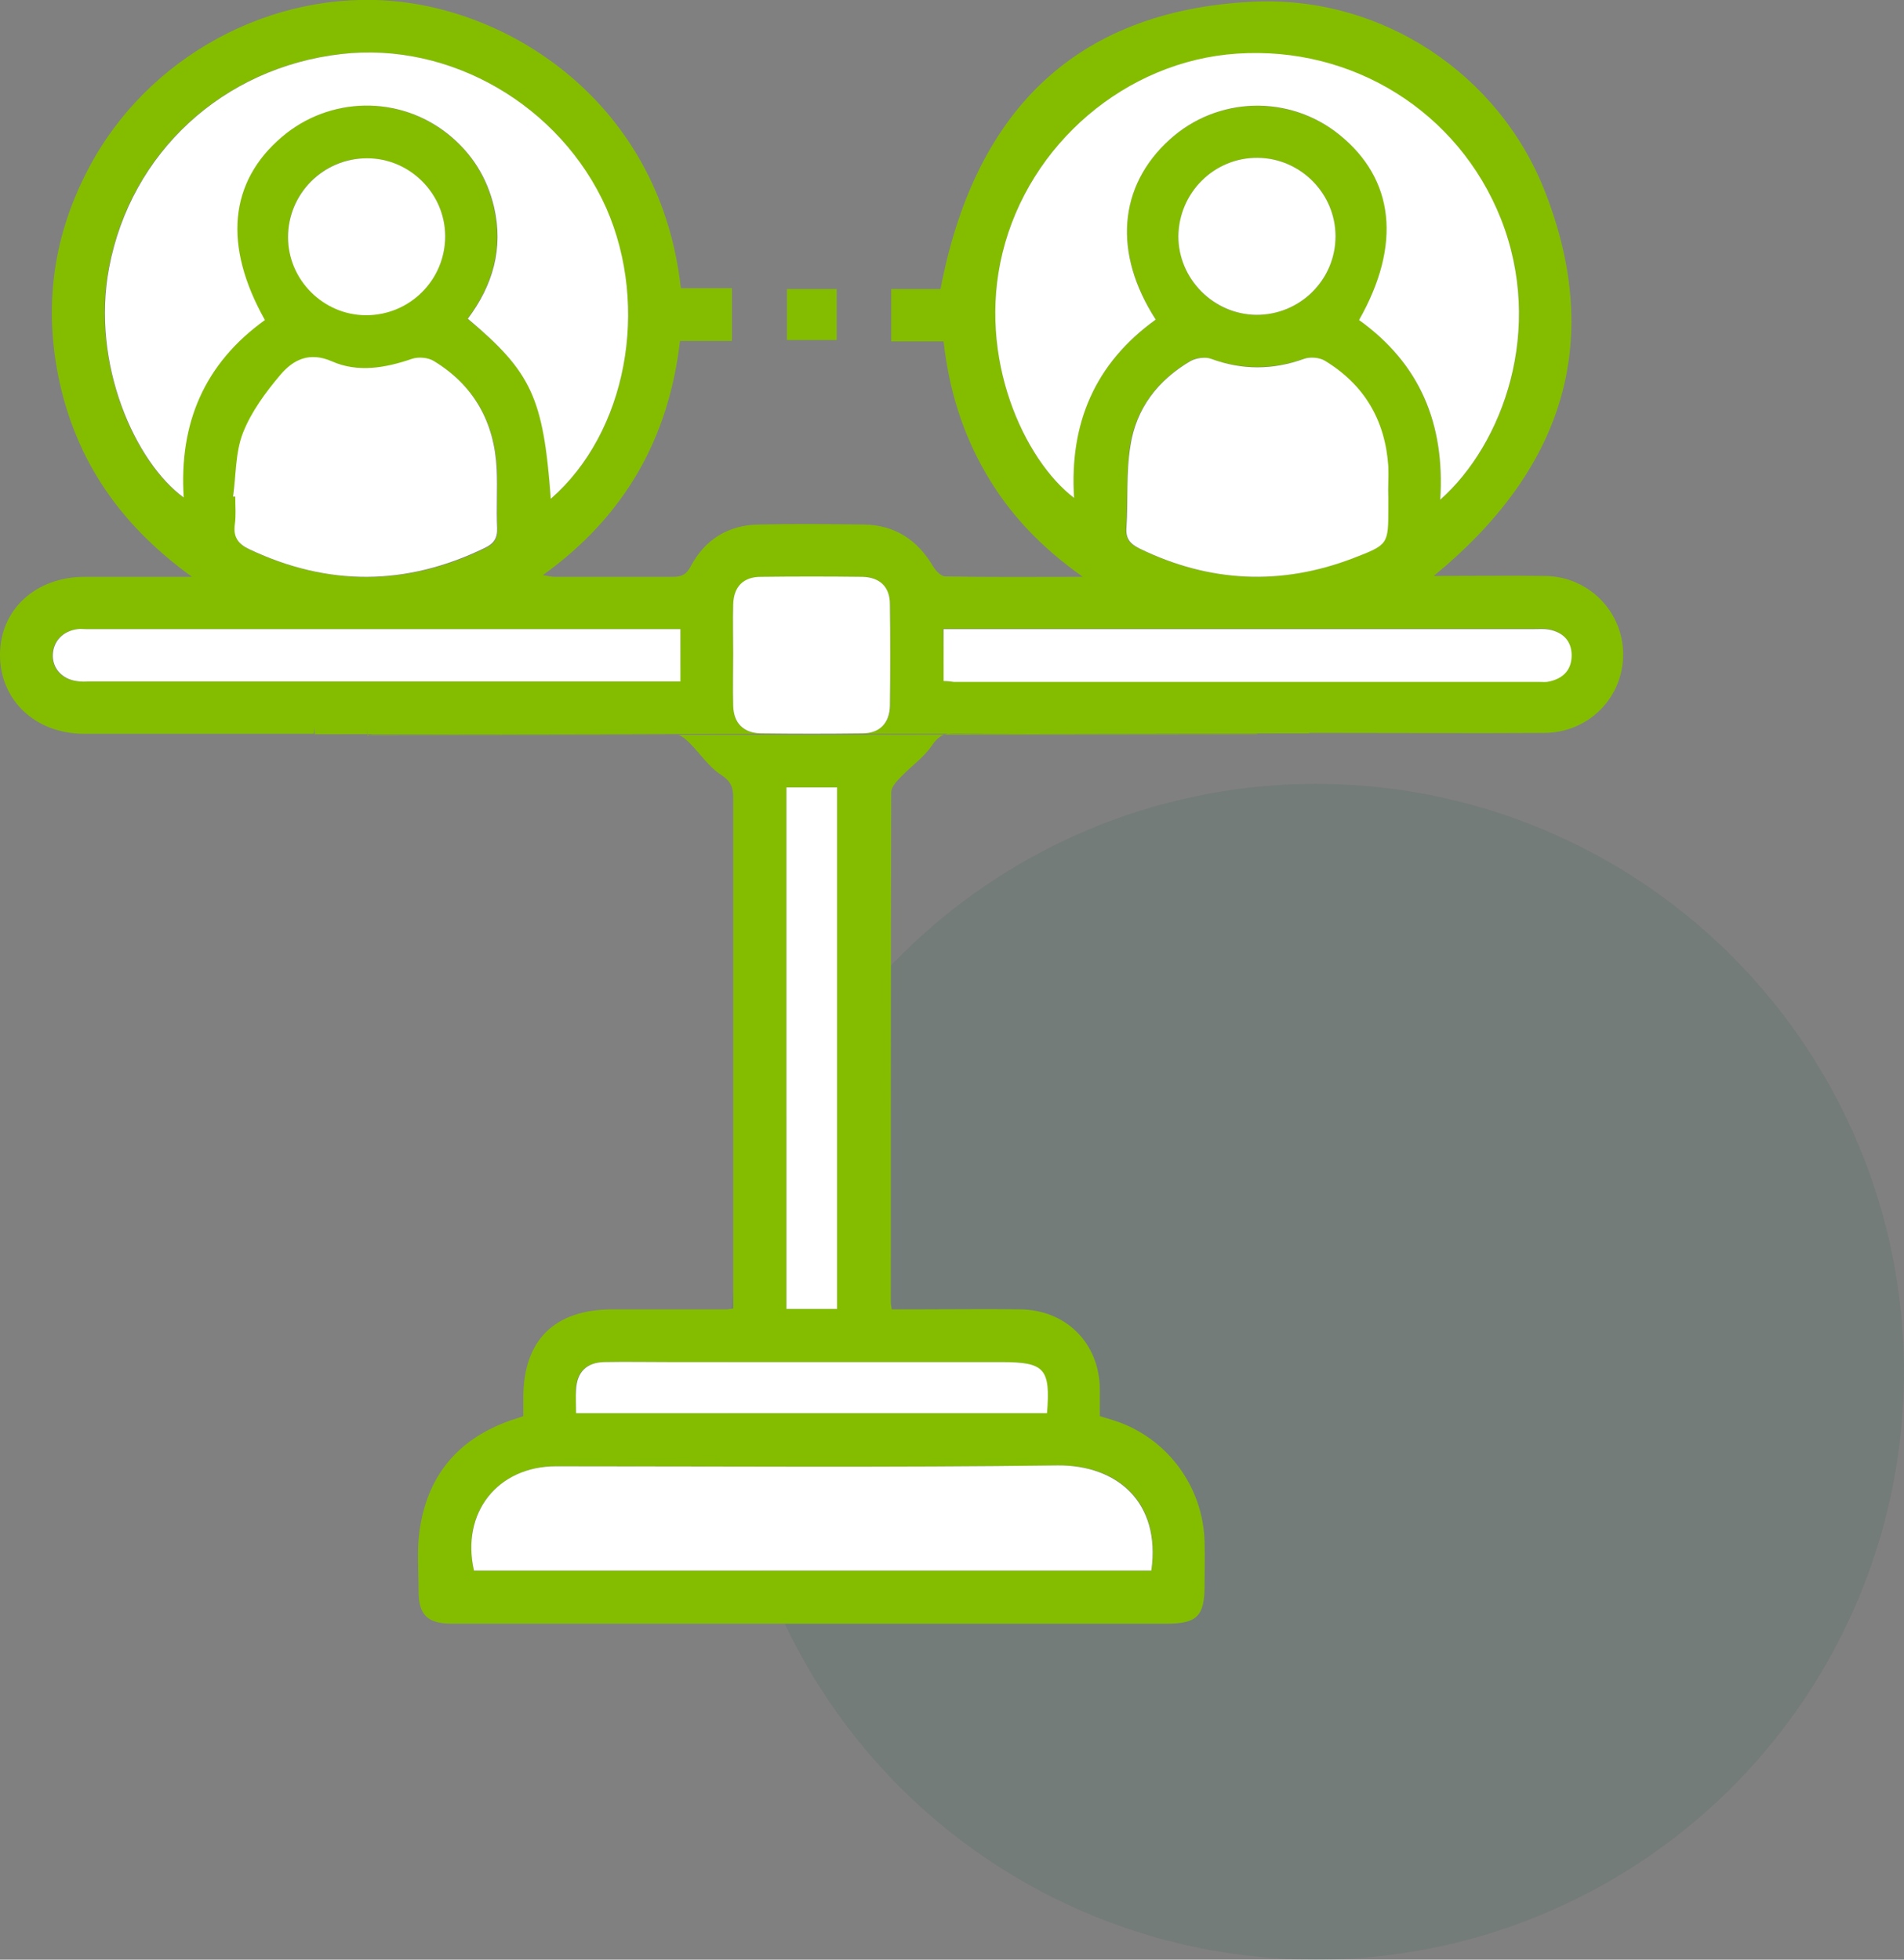
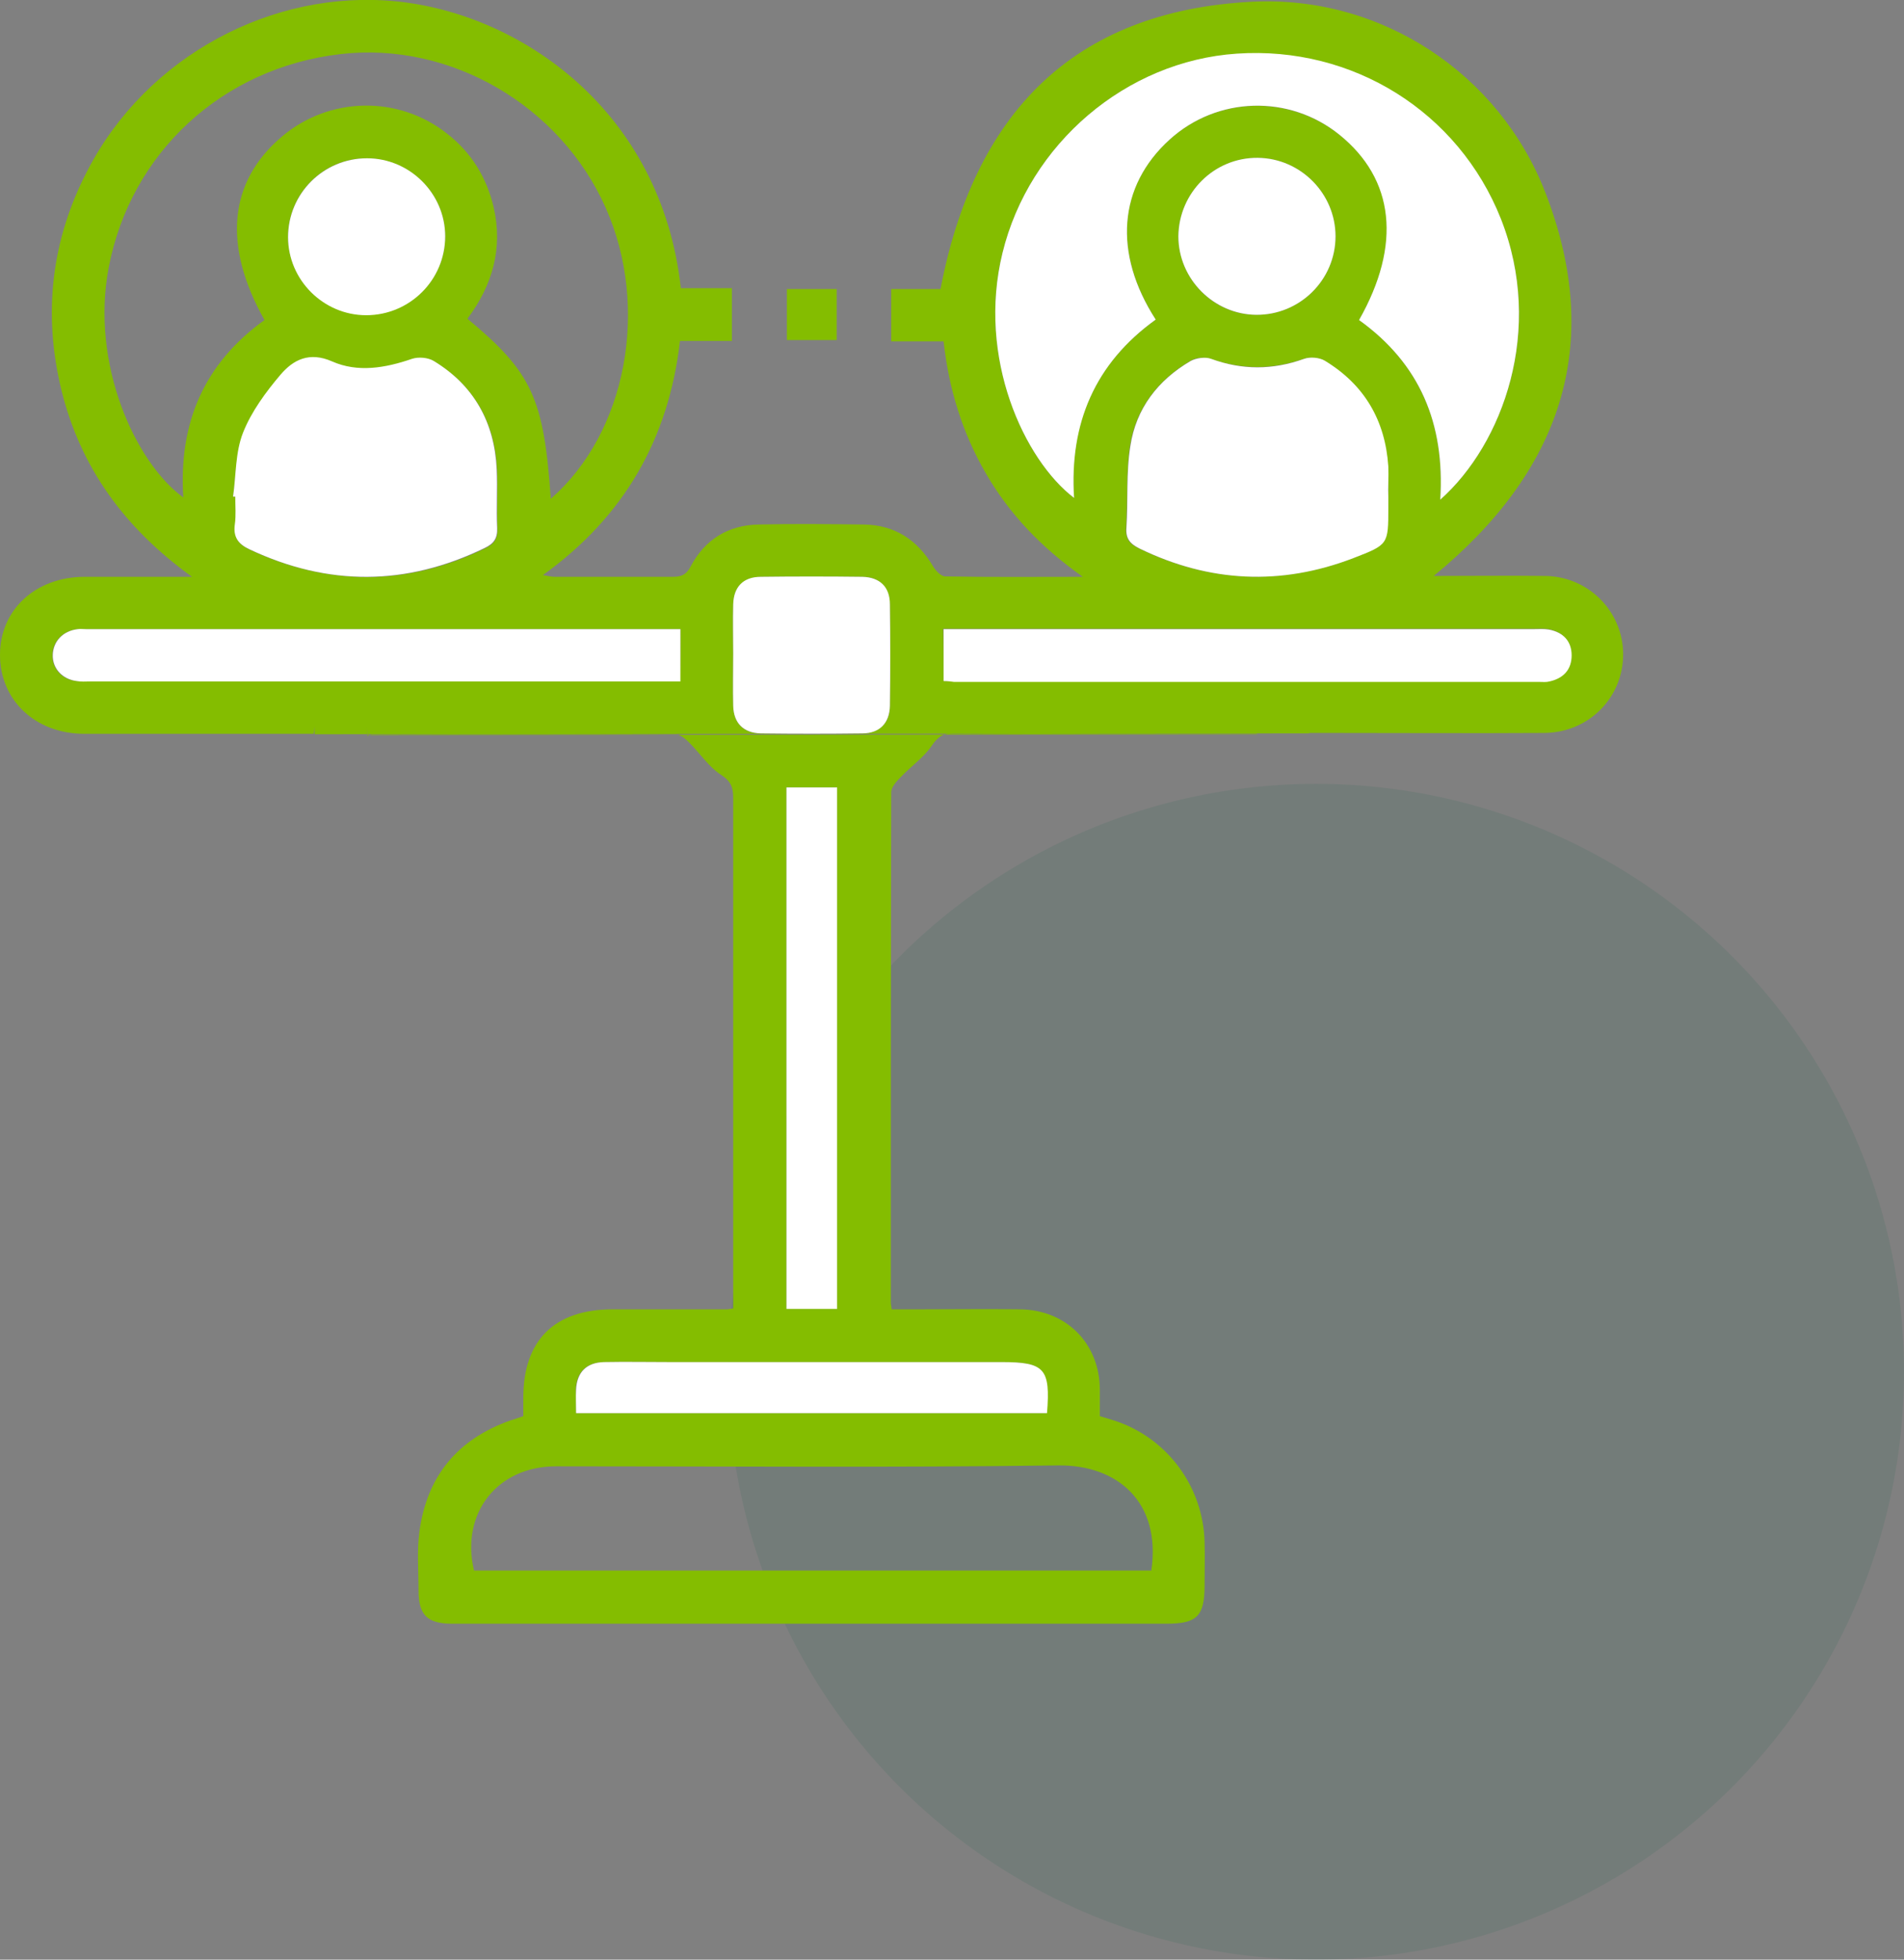
<svg xmlns="http://www.w3.org/2000/svg" width="68" height="70" viewBox="0 0 68 70" fill="none">
  <rect x="0" y="0" width="68" height="70" fill="#808080" stroke="none" />
  <circle cx="47" cy="49" r="21" fill="#006341" fill-opacity="0.1" />
  <g clip-path="url(#clip0_319_11)">
    <path d="M11.238 26.228C11.238 25.62 11.238 26.228 11.192 26.212C10.973 26.212 10.771 26.212 10.553 26.212C8.043 26.212 5.518 26.212 3.008 26.212C1.263 26.212 0 25.013 0 23.393C0 21.773 1.278 20.605 3.024 20.605C4.24 20.605 5.471 20.605 6.858 20.605C4.442 18.861 2.884 16.712 2.198 13.955C1.528 11.214 1.824 8.582 3.133 6.074C5.237 2.009 9.726 -0.389 14.138 0.047C18.564 0.483 23.615 3.925 24.316 10.295C24.908 10.295 25.501 10.295 26.14 10.295C26.14 10.933 26.14 11.525 26.14 12.179C25.547 12.179 24.924 12.179 24.285 12.179C23.88 15.684 22.29 18.456 19.39 20.543C19.578 20.574 19.702 20.605 19.811 20.605C21.214 20.605 22.617 20.605 24.02 20.605C24.316 20.605 24.503 20.543 24.659 20.247C25.173 19.266 26.015 18.752 27.106 18.736C28.353 18.705 29.6 18.721 30.847 18.736C31.954 18.752 32.764 19.281 33.325 20.232C33.419 20.387 33.606 20.59 33.762 20.59C35.336 20.621 36.91 20.605 38.672 20.605C37.175 19.546 36.053 18.363 35.212 16.914C34.37 15.466 33.887 13.893 33.7 12.195C33.06 12.195 32.468 12.195 31.829 12.195C31.829 11.556 31.829 10.964 31.829 10.326C32.437 10.326 33.029 10.326 33.59 10.326C34.775 4.112 38.282 0.389 44.72 0.062C49.349 -0.171 53.558 2.648 55.194 6.884C57.314 12.351 55.724 16.867 51.204 20.574C52.576 20.574 53.901 20.558 55.21 20.574C56.737 20.605 57.953 21.836 57.969 23.346C57.984 24.904 56.753 26.165 55.163 26.181C52.591 26.197 50.019 26.181 47.447 26.181C47.229 26.181 47.027 26.181 46.777 26.181C46.746 26.197 46.746 26.197 46.746 26.197L11.238 26.228ZM44.907 26.228C44.907 26.228 44.907 26.228 44.876 26.212C44.704 26.212 44.517 26.212 44.33 26.212C40.901 26.212 37.472 26.212 34.042 26.197C33.668 26.197 33.497 26.321 33.279 26.633C32.998 27.053 32.546 27.365 32.188 27.738C32.032 27.894 31.829 28.112 31.829 28.299C31.814 34.373 31.814 40.447 31.814 46.522C31.814 46.584 31.829 46.63 31.845 46.771C32.172 46.771 32.515 46.771 32.858 46.771C34.042 46.771 35.243 46.755 36.427 46.771C38.064 46.786 39.264 47.97 39.28 49.621C39.28 49.932 39.28 50.244 39.28 50.587C39.482 50.649 39.654 50.696 39.841 50.758C41.696 51.381 42.974 53.11 43.021 55.087C43.036 55.586 43.021 56.1 43.021 56.614C43.021 57.735 42.756 58 41.649 58C34.65 58 27.652 58 20.653 58C19.157 58 17.645 58 16.148 58C15.26 58 14.948 57.688 14.948 56.816C14.948 56.115 14.886 55.399 14.979 54.714C15.244 52.736 16.335 51.412 18.221 50.742C18.362 50.696 18.518 50.649 18.689 50.587C18.689 50.368 18.689 50.15 18.689 49.932C18.689 47.877 19.796 46.771 21.884 46.771C23.256 46.771 24.612 46.771 25.984 46.771C26.015 46.771 26.062 46.755 26.186 46.739C26.186 46.553 26.186 46.35 26.186 46.148C26.186 40.261 26.186 34.389 26.186 28.502C26.186 28.128 26.109 27.91 25.75 27.676C25.314 27.396 25.002 26.913 24.628 26.539C24.503 26.415 24.316 26.243 24.16 26.243C20.528 26.228 16.912 26.228 13.28 26.243C13.249 26.243 13.202 26.259 13.124 26.29C13.109 26.259 13.109 25.667 13.109 26.259L44.907 26.228ZM19.671 17.817C22.383 15.45 23.209 10.98 21.635 7.429C20.014 3.769 16.086 1.48 12.174 1.931C7.949 2.414 4.661 5.451 3.881 9.563C3.227 13.005 4.832 16.525 6.547 17.771C6.375 15.123 7.279 12.989 9.446 11.432C7.949 8.769 8.168 6.495 10.054 4.89C11.753 3.442 14.231 3.395 15.977 4.781C16.834 5.451 17.38 6.339 17.629 7.398C17.972 8.878 17.582 10.201 16.694 11.385C19.001 13.301 19.422 14.22 19.671 17.817ZM51.438 17.849C53.682 15.855 55.163 11.774 53.604 7.834C52.092 4.018 48.32 1.651 44.174 1.931C40.215 2.18 36.755 5.14 35.804 9.033C34.884 12.787 36.583 16.431 38.36 17.786C38.173 15.123 39.108 12.974 41.275 11.416C39.747 9.033 39.934 6.635 41.774 4.984C43.473 3.442 46.045 3.38 47.837 4.813C49.817 6.401 50.066 8.737 48.539 11.432C50.69 12.974 51.609 15.123 51.438 17.849ZM41.119 56.1C41.478 53.655 39.903 52.315 37.783 52.346C31.814 52.424 25.828 52.377 19.858 52.377C17.769 52.377 16.445 54.044 16.928 56.1C24.971 56.1 33.029 56.1 41.119 56.1ZM8.324 17.739C8.355 17.739 8.386 17.755 8.417 17.755C8.417 18.082 8.448 18.425 8.402 18.752C8.339 19.219 8.526 19.453 8.931 19.64C11.737 20.948 14.527 20.948 17.317 19.593C17.645 19.437 17.785 19.25 17.769 18.877C17.738 18.176 17.785 17.475 17.754 16.774C17.676 15.107 16.943 13.784 15.509 12.911C15.307 12.787 14.948 12.756 14.73 12.834C13.779 13.161 12.797 13.332 11.877 12.927C11.051 12.569 10.49 12.865 10.038 13.394C9.508 14.017 8.994 14.718 8.698 15.466C8.417 16.151 8.433 16.961 8.324 17.739ZM49.583 17.771C49.583 17.771 49.567 17.771 49.583 17.771C49.583 17.397 49.599 17.023 49.567 16.665C49.443 15.014 48.71 13.737 47.292 12.88C47.105 12.771 46.777 12.74 46.559 12.818C45.452 13.207 44.361 13.207 43.239 12.818C43.021 12.74 42.693 12.771 42.506 12.896C41.337 13.581 40.558 14.609 40.355 15.933C40.215 16.883 40.277 17.864 40.215 18.845C40.184 19.235 40.34 19.437 40.683 19.593C43.177 20.808 45.733 20.932 48.32 19.936C49.583 19.453 49.567 19.437 49.567 18.129C49.583 18.004 49.583 17.895 49.583 17.771ZM24.3 22.474C24.113 22.474 23.989 22.474 23.848 22.474C16.912 22.474 9.991 22.474 3.055 22.474C2.962 22.474 2.852 22.474 2.759 22.474C2.245 22.537 1.886 22.895 1.87 23.393C1.855 23.876 2.213 24.281 2.728 24.328C2.884 24.343 3.04 24.343 3.195 24.343C10.023 24.343 16.865 24.343 23.693 24.343C23.88 24.343 24.067 24.343 24.285 24.343C24.3 23.705 24.3 23.128 24.3 22.474ZM33.7 24.328C33.855 24.328 33.965 24.343 34.058 24.343C41.026 24.343 47.993 24.343 54.976 24.343C55.085 24.343 55.21 24.359 55.319 24.328C55.818 24.219 56.13 23.923 56.114 23.393C56.114 22.879 55.802 22.568 55.303 22.474C55.132 22.443 54.961 22.459 54.773 22.459C47.962 22.459 41.15 22.459 34.323 22.459C34.12 22.459 33.918 22.459 33.684 22.459C33.7 23.128 33.7 23.705 33.7 24.328ZM29.896 46.755C29.896 40.51 29.896 34.311 29.896 28.128C29.273 28.128 28.68 28.128 28.088 28.128C28.088 34.358 28.088 40.541 28.088 46.755C28.696 46.755 29.273 46.755 29.896 46.755ZM20.575 50.477C26.233 50.477 31.814 50.477 37.378 50.477C37.503 48.873 37.3 48.655 35.757 48.655C31.798 48.655 27.854 48.655 23.895 48.655C23.116 48.655 22.337 48.64 21.557 48.655C20.934 48.671 20.591 49.013 20.559 49.636C20.575 49.901 20.575 50.166 20.575 50.477ZM26.186 23.346C26.186 23.969 26.171 24.592 26.186 25.215C26.202 25.838 26.561 26.197 27.169 26.197C28.369 26.212 29.584 26.212 30.8 26.197C31.424 26.181 31.782 25.823 31.782 25.215C31.798 24 31.798 22.801 31.782 21.587C31.767 20.963 31.408 20.605 30.8 20.605C29.6 20.59 28.384 20.59 27.169 20.605C26.545 20.621 26.202 20.963 26.186 21.587C26.171 22.178 26.186 22.77 26.186 23.346ZM15.899 8.441C15.899 6.915 14.636 5.669 13.109 5.654C11.566 5.638 10.288 6.9 10.288 8.457C10.288 9.983 11.55 11.245 13.078 11.245C14.636 11.245 15.899 9.983 15.899 8.441ZM44.86 11.245C46.419 11.261 47.697 9.999 47.697 8.441C47.697 6.915 46.45 5.654 44.922 5.638C43.364 5.622 42.101 6.884 42.086 8.441C42.086 9.968 43.348 11.245 44.86 11.245Z" fill="#84BD00" />
    <path d="M28.104 10.326C28.712 10.326 29.273 10.326 29.881 10.326C29.881 10.918 29.881 11.51 29.881 12.148C29.304 12.148 28.712 12.148 28.104 12.148C28.104 11.541 28.104 10.933 28.104 10.326Z" fill="#84BD00" />
-     <path d="M19.671 17.817C19.406 14.204 18.985 13.301 16.709 11.385C17.598 10.201 17.988 8.878 17.645 7.398C17.395 6.339 16.85 5.467 15.992 4.781C14.247 3.395 11.768 3.442 10.069 4.89C8.183 6.495 7.965 8.769 9.461 11.432C7.295 12.989 6.391 15.123 6.562 17.771C4.848 16.525 3.242 13.02 3.897 9.563C4.676 5.451 7.965 2.414 12.189 1.931C16.086 1.48 20.014 3.769 21.651 7.429C23.209 10.98 22.383 15.45 19.671 17.817Z" fill="white" />
    <path d="M51.438 17.849C51.609 15.123 50.705 12.989 48.538 11.432C50.066 8.737 49.801 6.401 47.837 4.813C46.045 3.364 43.473 3.442 41.774 4.984C39.934 6.65 39.747 9.049 41.275 11.416C39.108 12.974 38.189 15.123 38.36 17.786C36.583 16.431 34.884 12.787 35.804 9.033C36.755 5.14 40.215 2.18 44.174 1.916C48.32 1.635 52.092 4.003 53.604 7.818C55.163 11.774 53.682 15.855 51.438 17.849Z" fill="white" />
-     <path d="M41.119 56.1C33.029 56.1 24.971 56.1 16.928 56.1C16.46 54.044 17.769 52.378 19.858 52.378C25.828 52.378 31.814 52.424 37.783 52.346C39.888 52.331 41.462 53.655 41.119 56.1Z" fill="white" />
    <path d="M8.324 17.74C8.433 16.976 8.402 16.151 8.682 15.45C8.978 14.703 9.493 14.002 10.023 13.379C10.475 12.849 11.051 12.553 11.862 12.911C12.781 13.316 13.764 13.145 14.714 12.818C14.948 12.74 15.291 12.771 15.494 12.896C16.928 13.768 17.66 15.092 17.738 16.758C17.769 17.459 17.723 18.16 17.754 18.861C17.769 19.235 17.629 19.422 17.302 19.577C14.512 20.932 11.722 20.948 8.916 19.624C8.511 19.437 8.324 19.188 8.386 18.736C8.433 18.409 8.402 18.082 8.402 17.74C8.386 17.74 8.355 17.74 8.324 17.74Z" fill="white" />
    <path d="M49.583 17.771C49.583 17.895 49.583 18.004 49.583 18.129C49.583 19.453 49.583 19.453 48.336 19.936C45.748 20.932 43.192 20.808 40.698 19.593C40.355 19.422 40.199 19.235 40.231 18.845C40.293 17.88 40.215 16.898 40.371 15.933C40.574 14.593 41.353 13.581 42.522 12.896C42.724 12.787 43.052 12.74 43.255 12.818C44.361 13.223 45.452 13.223 46.575 12.818C46.793 12.74 47.12 12.771 47.307 12.88C48.726 13.737 49.474 15.014 49.583 16.665C49.599 17.039 49.567 17.412 49.583 17.771C49.567 17.771 49.583 17.771 49.583 17.771Z" fill="white" />
    <path d="M24.3 22.474C24.3 23.128 24.3 23.705 24.3 24.343C24.082 24.343 23.895 24.343 23.708 24.343C16.881 24.343 10.038 24.343 3.211 24.343C3.055 24.343 2.899 24.359 2.743 24.328C2.229 24.265 1.87 23.876 1.886 23.393C1.902 22.91 2.245 22.537 2.775 22.474C2.868 22.459 2.962 22.474 3.071 22.474C10.007 22.474 16.928 22.474 23.864 22.474C23.973 22.474 24.113 22.474 24.3 22.474Z" fill="white" />
    <path d="M33.7 24.328C33.7 23.705 33.7 23.128 33.7 22.474C33.918 22.474 34.12 22.474 34.339 22.474C41.15 22.474 47.962 22.474 54.789 22.474C54.961 22.474 55.148 22.459 55.319 22.49C55.818 22.583 56.13 22.895 56.13 23.409C56.13 23.923 55.833 24.234 55.335 24.343C55.225 24.374 55.101 24.359 54.992 24.359C48.024 24.359 41.057 24.359 34.074 24.359C33.949 24.343 33.855 24.328 33.7 24.328Z" fill="white" />
    <path d="M29.896 46.755C29.273 46.755 28.696 46.755 28.088 46.755C28.088 40.541 28.088 34.358 28.088 28.128C28.665 28.128 29.257 28.128 29.896 28.128C29.896 34.311 29.896 40.51 29.896 46.755Z" fill="white" />
    <path d="M20.575 50.477C20.575 50.181 20.559 49.901 20.575 49.636C20.606 49.014 20.949 48.671 21.573 48.655C22.352 48.64 23.131 48.655 23.911 48.655C27.87 48.655 31.814 48.655 35.773 48.655C37.316 48.655 37.518 48.889 37.394 50.477C31.814 50.477 26.233 50.477 20.575 50.477Z" fill="white" />
    <path d="M26.186 23.346C26.186 22.755 26.171 22.178 26.186 21.587C26.202 20.963 26.545 20.605 27.169 20.605C28.369 20.59 29.584 20.59 30.8 20.605C31.424 20.621 31.782 20.963 31.782 21.587C31.798 22.786 31.798 24.001 31.782 25.215C31.767 25.838 31.408 26.197 30.8 26.197C29.6 26.212 28.384 26.212 27.169 26.197C26.545 26.181 26.202 25.823 26.186 25.215C26.171 24.592 26.186 23.969 26.186 23.346Z" fill="white" />
    <path d="M15.899 8.441C15.899 9.999 14.636 11.26 13.078 11.26C11.55 11.26 10.288 9.999 10.288 8.473C10.288 6.915 11.55 5.654 13.109 5.654C14.636 5.654 15.899 6.915 15.899 8.441Z" fill="white" />
    <path d="M44.86 11.245C43.348 11.229 42.085 9.968 42.085 8.441C42.101 6.884 43.364 5.622 44.922 5.638C46.45 5.654 47.697 6.915 47.697 8.441C47.697 9.999 46.419 11.26 44.86 11.245Z" fill="white" />
  </g>
  <defs>
    <clipPath id="clip0_319_11">
      <rect width="58" height="58" fill="white" />
    </clipPath>
  </defs>
</svg>